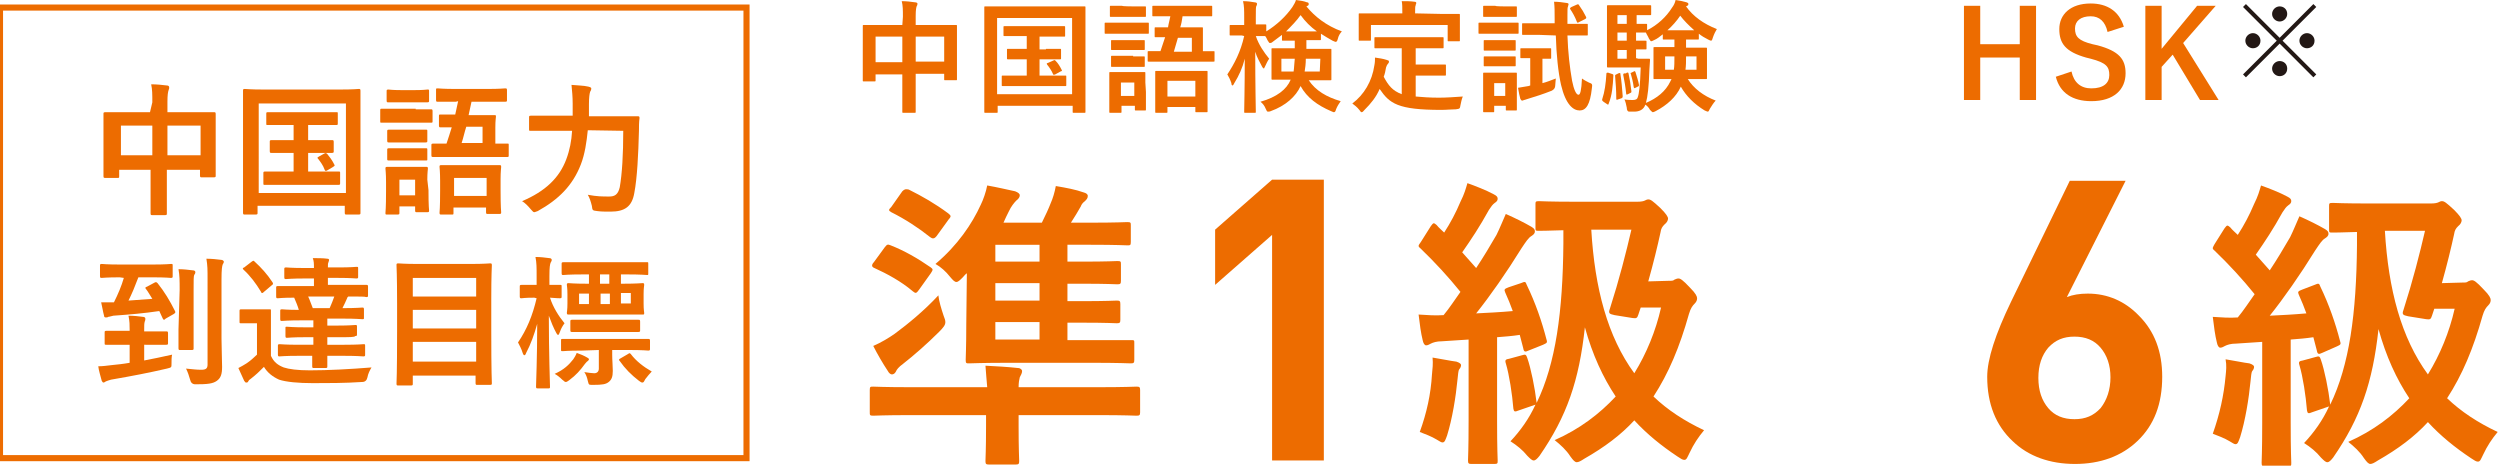
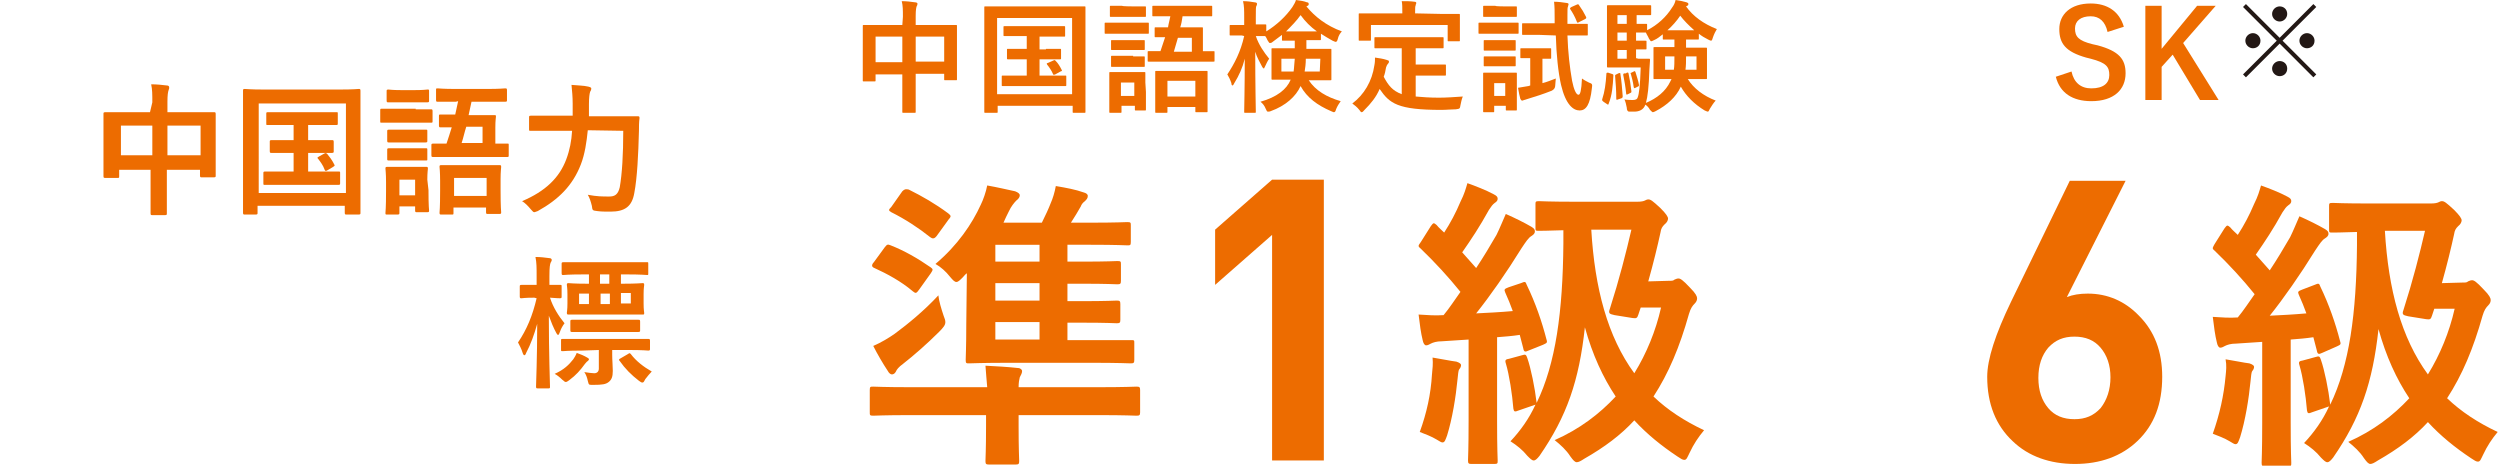
<svg xmlns="http://www.w3.org/2000/svg" version="1.1" id="_レイヤー_2" x="0px" y="0px" viewBox="0 0 430 80.1" style="enable-background:new 0 0 430 80.1;" xml:space="preserve">
  <style type="text/css">
	.st0{fill:#ed6c00;}
	.st1{fill:none;stroke:#ed6c00;stroke-width:1.05;stroke-miterlimit:10;}
	.st2{fill:#231815;}
</style>
  <g id="_追加修正箇所">
    <path class="st0" d="M155.3,2.9c0-1.2,0-1.9-0.2-2.7c0.8,0,1.6,0.1,2.3,0.2c0.2,0,0.4,0.1,0.4,0.2s0,0.3-0.1,0.4   c-0.1,0.2-0.2,0.7-0.2,1.7v1.6h4.1c2,0,2.7,0,2.8,0c0.2,0,0.2,0,0.2,0.2c0,0.1,0,0.8,0,2.6v2.4c0,3.3,0,3.9,0,4.1   c0,0.2,0,0.2-0.2,0.2h-1.8c-0.2,0-0.2,0-0.2-0.2v-0.9h-4.9v2.6c0,2.5,0,3.8,0,3.9c0,0.2,0,0.2-0.2,0.2h-1.9c-0.2,0-0.2,0-0.2-0.2   c0-0.1,0-1.4,0-3.8v-2.6h-4.6v1c0,0.2,0,0.2-0.2,0.2h-1.8c-0.2,0-0.2,0-0.2-0.2c0-0.1,0-0.8,0-4.1V7.4c0-2.1,0-2.8,0-2.9   c0-0.2,0-0.2,0.2-0.2c0.1,0,0.8,0,2.8,0h3.8L155.3,2.9L155.3,2.9z M150.6,10.7h4.6V6.3h-4.6V10.7z M157.5,6.3v4.3h4.9V6.3H157.5z" />
    <path class="st0" d="M169.5,19.4c-0.2,0-0.2,0-0.2-0.2c0-0.1,0-1.5,0-8V7c0-4.1,0-5.6,0-5.7c0-0.2,0-0.2,0.2-0.2c0.1,0,0.8,0,2.8,0   h11.4c1.9,0,2.6,0,2.8,0c0.2,0,0.2,0,0.2,0.2c0,0.1,0,1.6,0,5v4.9c0,6.5,0,7.9,0,8c0,0.2,0,0.2-0.2,0.2h-1.8c-0.2,0-0.2,0-0.2-0.2   v-1h-12.9v1c0,0.2,0,0.2-0.2,0.2L169.5,19.4L169.5,19.4z M171.5,16.2h12.9V3.1h-12.9V16.2z M179.9,8.4c1.7,0,2.3,0,2.4,0   c0.2,0,0.2,0,0.2,0.2V10c0,0.2,0,0.2-0.2,0.2c-0.1,0-0.7,0-2.4,0h-1.1V13h1.7c1.9,0,2.6,0,2.7,0c0.2,0,0.2,0,0.2,0.2v1.4   c0,0.2,0,0.2-0.2,0.2c-0.1,0-0.8,0-2.7,0h-5.3c-1.9,0-2.6,0-2.7,0c-0.2,0-0.2,0-0.2-0.2v-1.4c0-0.2,0-0.2,0.2-0.2   c0.1,0,0.8,0,2.7,0h1.4v-2.8h-0.8c-1.7,0-2.3,0-2.4,0c-0.2,0-0.2,0-0.2-0.2V8.6c0-0.2,0-0.2,0.2-0.2c0.1,0,0.7,0,2.4,0h0.8V6.2   h-1.2c-1.9,0-2.5,0-2.6,0c-0.2,0-0.2,0-0.2-0.2V4.7c0-0.2,0-0.2,0.2-0.2c0.1,0,0.8,0,2.6,0h4.9c1.9,0,2.6,0,2.7,0   c0.2,0,0.2,0,0.2,0.2v1.4c0,0.2,0,0.2-0.2,0.2c-0.1,0-0.8,0-2.7,0h-1.5v2.2H179.9L179.9,8.4z M181.2,10.4c0.2-0.1,0.2-0.1,0.4,0.1   c0.4,0.4,0.7,0.9,1,1.5c0.1,0.2,0.1,0.2-0.2,0.3l-0.9,0.5c-0.3,0.1-0.3,0.1-0.4-0.1c-0.2-0.5-0.6-1.1-1-1.6   c-0.1-0.2-0.1-0.2,0.2-0.3L181.2,10.4L181.2,10.4z" />
    <path class="st0" d="M195.2,3.9c1.6,0,2.1,0,2.2,0c0.2,0,0.2,0,0.2,0.2v1.5c0,0.2,0,0.2-0.2,0.2c-0.1,0-0.6,0-2.2,0h-2.8   c-1.6,0-2.1,0-2.2,0c-0.2,0-0.2,0-0.2-0.2V4.1c0-0.2,0-0.2,0.2-0.2c0.1,0,0.6,0,2.2,0C192.4,3.9,195.2,3.9,195.2,3.9z M197.1,15.8   c0,2.4,0,2.9,0,3c0,0.2,0,0.2-0.2,0.2h-1.5c-0.2,0-0.2,0-0.2-0.2v-0.6h-2.3v1c0,0.2,0,0.2-0.2,0.2H191c-0.2,0-0.2,0-0.2-0.2   c0-0.1,0-0.6,0-3.2v-1.4c0-1.3,0-1.8,0-2c0-0.2,0-0.2,0.2-0.2c0.1,0,0.6,0,1.9,0h2c1.4,0,1.8,0,1.9,0c0.2,0,0.2,0,0.2,0.2   c0,0.1,0,0.6,0,1.6L197.1,15.8L197.1,15.8z M195,1.1c1.4,0,1.8,0,1.9,0c0.2,0,0.2,0,0.2,0.2v1.4c0,0.2,0,0.2-0.2,0.2   c-0.1,0-0.5,0-1.9,0h-2c-1.4,0-1.8,0-1.9,0c-0.2,0-0.2,0-0.2-0.2V1.2c0-0.2,0-0.2,0.2-0.2c0.1,0,0.5,0,1.9,0   C193,1.1,195,1.1,195,1.1z M194.9,6.9c1.3,0,1.6,0,1.8,0c0.2,0,0.2,0,0.2,0.2v1.3c0,0.2,0,0.2-0.2,0.2c-0.1,0-0.5,0-1.8,0h-1.8   c-1.3,0-1.6,0-1.8,0c-0.2,0-0.2,0-0.2-0.2V7.1c0-0.2,0-0.2,0.2-0.2c0.1,0,0.5,0,1.8,0C193.1,6.9,194.9,6.9,194.9,6.9z M194.9,9.7   c1.3,0,1.6,0,1.8,0c0.2,0,0.2,0,0.2,0.2v1.4c0,0.2,0,0.2-0.2,0.2c-0.1,0-0.5,0-1.8,0h-1.8c-1.3,0-1.6,0-1.8,0c-0.2,0-0.2,0-0.2-0.2   V9.8c0-0.2,0-0.2,0.2-0.2c0.1,0,0.5,0,1.8,0H194.9z M192.8,14.2v2.3h2.3v-2.3C195.1,14.2,192.8,14.2,192.8,14.2z M201,2.8   c-1.9,0-2.5,0-2.6,0c-0.2,0-0.2,0-0.2-0.2V1.2c0-0.2,0-0.2,0.2-0.2c0.1,0,0.8,0,2.6,0h4.7c1.9,0,2.5,0,2.6,0c0.2,0,0.2,0,0.2,0.2   v1.4c0,0.2,0,0.2-0.2,0.2c-0.1,0-0.8,0-2.6,0h-2.3c-0.1,0.7-0.2,1.3-0.4,1.9h1.4c1.6,0,2.2,0,2.3,0c0.2,0,0.2,0,0.2,0.2   c0,0.1,0,0.5,0,1.5v2.4c1.2,0,1.7,0,1.8,0c0.2,0,0.2,0,0.2,0.2v1.4c0,0.2,0,0.2-0.2,0.2c-0.1,0-0.8,0-2.8,0h-5.5c-2,0-2.6,0-2.8,0   c-0.2,0-0.2,0-0.2-0.2V9c0-0.2,0-0.2,0.2-0.2c0.1,0,0.6,0,2,0c0.3-0.8,0.5-1.6,0.8-2.4c-1.1,0-1.6,0-1.6,0c-0.2,0-0.2,0-0.2-0.2   V4.9c0-0.2,0-0.2,0.2-0.2c0.1,0,0.6,0,2.1,0c0.1-0.7,0.3-1.3,0.4-1.9L201,2.8L201,2.8z M198.9,19.4c-0.2,0-0.2,0-0.2-0.2   c0-0.1,0-0.6,0-3.3v-1.4c0-1.4,0-1.9,0-2.1c0-0.2,0-0.2,0.2-0.2c0.1,0,0.7,0,2.5,0h3.6c1.8,0,2.4,0,2.5,0c0.2,0,0.2,0,0.2,0.2   c0,0.1,0,0.7,0,1.8v1.6c0,2.6,0,3.1,0,3.3c0,0.2,0,0.2-0.2,0.2h-1.7c-0.2,0-0.2,0-0.2-0.2v-0.7h-4.8v0.8c0,0.2,0,0.2-0.2,0.2   L198.9,19.4L198.9,19.4z M200.8,16.6h4.8v-2.7h-4.8V16.6z M202.6,6.5c-0.2,0.8-0.5,1.6-0.7,2.4h3.1V6.5H202.6L202.6,6.5z" />
    <path class="st0" d="M213.6,6.1c-1.4,0-1.8,0-1.9,0c-0.2,0-0.2,0-0.2-0.2V4.5c0-0.2,0-0.2,0.2-0.2c0.1,0,0.5,0,1.9,0h0.4V3   c0-1.2,0-2-0.2-2.8c0.8,0,1.4,0.1,2,0.2c0.2,0,0.4,0.1,0.4,0.2c0,0.2,0,0.3-0.1,0.4c-0.1,0.2-0.1,0.6-0.1,2v1.2c1.1,0,1.4,0,1.6,0   c0.2,0,0.2,0,0.2,0.2v1c1.8-1.1,3.4-2.6,4.5-4.2c0.3-0.5,0.5-0.8,0.6-1.2c0.8,0.1,1.4,0.2,1.9,0.4c0.2,0,0.3,0.1,0.3,0.3   c0,0.1,0,0.2-0.2,0.3l-0.2,0.1c1.5,1.8,3.4,3.3,6.1,4.3c-0.3,0.3-0.6,0.8-0.7,1.3c-0.1,0.4-0.2,0.5-0.4,0.5c-0.1,0-0.2-0.1-0.5-0.2   c-0.7-0.4-1.4-0.8-2-1.2v0.9c0,0.2,0,0.2-0.2,0.2c-0.1,0-0.6,0-2,0h-0.3c0,0.5,0,1,0,1.5h1.4c1.9,0,2.5,0,2.7,0   c0.2,0,0.2,0,0.2,0.2c0,0.1,0,0.5,0,1.6v1.8c0,1,0,1.4,0,1.6c0,0.2,0,0.2-0.2,0.2c-0.1,0-0.8,0-2.7,0h-1c1.2,1.8,3.1,2.9,5.5,3.6   c-0.3,0.4-0.6,0.9-0.8,1.4c-0.1,0.4-0.2,0.5-0.4,0.5c-0.1,0-0.2-0.1-0.5-0.2c-2.3-1-4.1-2.3-5.2-4.3c-0.8,1.8-2.6,3.4-5.1,4.3   c-0.2,0.1-0.4,0.1-0.5,0.1c-0.2,0-0.2-0.1-0.4-0.5c-0.2-0.5-0.5-0.9-0.9-1.2c2.8-0.8,4.5-2.1,5.2-3.8h-0.5c-1.9,0-2.5,0-2.6,0   c-0.2,0-0.2,0-0.2-0.2c0-0.1,0-0.5,0-1.6v-1.8c0-1.1,0-1.5,0-1.6c0-0.2,0-0.2,0.2-0.2c0.1,0,0.8,0,2.6,0h1.2V7h-0.1   c-1.3,0-1.8,0-1.9,0c-0.2,0-0.2,0-0.2-0.2V6c-0.5,0.4-1.1,0.8-1.6,1.2c-0.2,0.2-0.4,0.2-0.5,0.2c-0.1,0-0.2-0.2-0.4-0.5   c-0.1-0.2-0.2-0.5-0.4-0.7h-0.1c-0.1,0-0.5,0-1.5,0c0.5,1.5,1.4,2.8,2.3,3.9c-0.3,0.4-0.5,0.9-0.7,1.3c-0.1,0.2-0.2,0.4-0.2,0.4   s-0.2-0.1-0.3-0.3c-0.4-0.8-0.9-1.6-1.2-2.6c0,5.5,0.1,9.9,0.1,10.3c0,0.2,0,0.2-0.2,0.2h-1.6c-0.2,0-0.2,0-0.2-0.2   c0-0.3,0.1-4.3,0.1-9.1c-0.4,1.6-1,2.9-1.8,4.2c-0.1,0.2-0.2,0.4-0.3,0.4s-0.2-0.1-0.2-0.4c-0.2-0.6-0.5-1.2-0.7-1.5   c1.2-1.8,2.3-3.9,2.9-6.6L213.6,6.1L213.6,6.1z M220.4,10.1v2.2h2.1c0.1-0.6,0.1-1.3,0.2-2.2H220.4z M224.9,5.4c0.8,0,1.2,0,1.6,0   c-1.1-0.8-2-1.7-2.8-2.8c-0.7,1-1.6,1.9-2.5,2.8c0.3,0,0.8,0,1.5,0H224.9L224.9,5.4z M227.1,10.1h-2.5c0,0.9-0.1,1.6-0.2,2.2h2.6   L227.1,10.1L227.1,10.1z" />
    <path class="st0" d="M239.4,8.3c-2,0-2.7,0-2.8,0c-0.2,0-0.2,0-0.2-0.2V6.6c0-0.2,0-0.2,0.2-0.2c0.1,0,0.8,0,2.8,0h5.9   c2,0,2.7,0,2.8,0c0.2,0,0.2,0,0.2,0.2v1.5c0,0.2,0,0.2-0.2,0.2c-0.1,0-0.8,0-2.8,0h-1.8v2.8h2.6c1.7,0,2.3,0,2.4,0   c0.2,0,0.2,0,0.2,0.2v1.5c0,0.2,0,0.2-0.2,0.2c-0.1,0-0.7,0-2.4,0h-2.6v3.6c1.1,0.1,2.4,0.2,4,0.2c1.2,0,2.7-0.1,4.1-0.2   c-0.2,0.5-0.3,1-0.4,1.5c-0.1,0.6-0.1,0.6-0.8,0.7c-0.8,0-1.6,0.1-2.5,0.1c-7.5,0-8.9-1.1-10.6-3.6c-0.6,1.4-1.5,2.5-2.6,3.6   c-0.2,0.2-0.3,0.4-0.5,0.4c-0.1,0-0.2-0.1-0.4-0.4c-0.4-0.5-0.8-0.8-1.2-1.1c2-1.5,3.4-3.8,3.8-6.6c0.1-0.5,0.1-0.9,0.1-1.3   c0.7,0.1,1.4,0.2,2,0.4c0.3,0.1,0.4,0.1,0.4,0.3c0,0.2-0.1,0.3-0.2,0.4c-0.1,0.1-0.2,0.3-0.3,0.6c-0.1,0.6-0.2,1.1-0.4,1.6   c0.8,1.5,1.5,2.4,3.1,3V8.3L239.4,8.3L239.4,8.3z M248.1,2.4c1.9,0,2.6,0,2.8,0c0.2,0,0.2,0,0.2,0.2c0,0.2,0,0.5,0,1.1v0.9   c0,1.9,0,2.2,0,2.3c0,0.2,0,0.2-0.2,0.2h-1.7c-0.2,0-0.2,0-0.2-0.2V4.3h-13.2v2.5c0,0.2,0,0.2-0.2,0.2h-1.7c-0.2,0-0.2,0-0.2-0.2   c0-0.2,0-0.4,0-2.3V3.8c0-0.8,0-1.1,0-1.3c0-0.2,0-0.2,0.2-0.2c0.1,0,0.8,0,2.8,0h4.5V2.2c0-0.9,0-1.5-0.1-2c0.8,0,1.5,0,2.2,0.1   c0.2,0,0.3,0.1,0.3,0.2c0,0.2-0.1,0.2-0.1,0.4c-0.1,0.2-0.1,0.5-0.1,1.2v0.2L248.1,2.4L248.1,2.4z" />
    <path class="st0" d="M258.8,3.9c1.6,0,2.1,0,2.2,0c0.2,0,0.2,0,0.2,0.2v1.5c0,0.2,0,0.2-0.2,0.2c-0.1,0-0.6,0-2.2,0h-2.1   c-1.6,0-2.1,0-2.2,0c-0.2,0-0.2,0-0.2-0.2V4.1c0-0.2,0-0.2,0.2-0.2c0.1,0,0.6,0,2.2,0C256.7,3.9,258.8,3.9,258.8,3.9z M260.9,15.8   c0,2.4,0,2.9,0,3c0,0.2,0,0.2-0.2,0.2h-1.5c-0.2,0-0.2,0-0.2-0.2v-0.6H257v0.9c0,0.2,0,0.2-0.2,0.2h-1.5c-0.2,0-0.2,0-0.2-0.2   c0-0.1,0-0.6,0-3.1v-1.3c0-1.3,0-1.8,0-2c0-0.2,0-0.2,0.2-0.2c0.1,0,0.6,0,1.9,0h1.6c1.3,0,1.8,0,1.9,0c0.2,0,0.2,0,0.2,0.2   c0,0.1,0,0.6,0,1.6C260.9,14.4,260.9,15.8,260.9,15.8z M258.8,1.1c1.3,0,1.8,0,1.9,0c0.2,0,0.2,0,0.2,0.2v1.4c0,0.2,0,0.2-0.2,0.2   c-0.1,0-0.5,0-1.9,0h-1.6c-1.4,0-1.8,0-1.9,0c-0.2,0-0.2,0-0.2-0.2V1.2c0-0.2,0-0.2,0.2-0.2c0.1,0,0.5,0,1.9,0   C257.2,1.1,258.8,1.1,258.8,1.1z M258.7,6.9c1.2,0,1.6,0,1.8,0c0.2,0,0.2,0,0.2,0.2v1.4c0,0.2,0,0.2-0.2,0.2c-0.1,0-0.5,0-1.8,0   h-1.5c-1.3,0-1.7,0-1.8,0c-0.2,0-0.2,0-0.2-0.2V7.1c0-0.2,0-0.2,0.2-0.2c0.1,0,0.5,0,1.8,0H258.7z M258.7,9.7c1.2,0,1.6,0,1.8,0   c0.2,0,0.2,0,0.2,0.2v1.3c0,0.2,0,0.2-0.2,0.2c-0.1,0-0.5,0-1.8,0h-1.5c-1.3,0-1.7,0-1.8,0c-0.2,0-0.2,0-0.2-0.2V9.9   c0-0.2,0-0.2,0.2-0.2c0.1,0,0.5,0,1.8,0H258.7z M257,14.3v2.2h1.9v-2.2C258.9,14.3,257,14.3,257,14.3z M265,8.3c1.2,0,1.5,0,1.6,0   c0.2,0,0.2,0,0.2,0.2v1.4c0,0.2,0,0.2-0.2,0.2c-0.1,0-0.4,0-1.3,0v4.2c0.8-0.2,1.5-0.5,2.3-0.8c0,0.3-0.1,0.8-0.1,1.2   c0,0.4-0.2,0.7-0.6,0.9c-1.5,0.6-2.8,1-4.1,1.4c-0.4,0.1-0.5,0.2-0.7,0.2c-0.1,0.1-0.2,0.1-0.3,0.1c-0.1,0-0.2-0.1-0.3-0.3   c-0.1-0.4-0.3-1.2-0.4-1.9c0.7-0.1,1.2-0.2,1.8-0.3l0.3-0.1v-4.7c-1.1,0-1.4,0-1.5,0c-0.2,0-0.2,0-0.2-0.2V8.5c0-0.2,0-0.2,0.2-0.2   c0.1,0,0.5,0,1.6,0L265,8.3L265,8.3z M264.8,6c-2,0-2.6,0-2.8,0c-0.2,0-0.2,0-0.2-0.2V4.2c0-0.2,0-0.2,0.2-0.2c0.1,0,0.8,0,2.8,0   h2.6V3.3c0-1.4,0-2-0.1-3c0.8,0,1.4,0.1,2.1,0.2c0.2,0,0.4,0.1,0.4,0.2c0,0.1-0.1,0.3-0.1,0.4c-0.1,0.2-0.1,0.5-0.1,1.6v1.4h0.6   c1.9,0,2.6,0,2.7,0c0.2,0,0.2,0,0.2,0.2v1.6c0,0.2,0,0.2-0.2,0.2c-0.1,0-0.8,0-2.7,0h-0.6c0.1,3,0.4,5.5,0.8,7.8   c0.3,1.5,0.7,2.4,1.1,2.4c0.3,0,0.5-0.7,0.6-2.8c0.4,0.3,0.8,0.5,1.2,0.7c0.6,0.2,0.6,0.3,0.5,1c-0.3,2.8-1,3.8-2.1,3.8   s-2.4-1-3.2-4.4c-0.5-2.2-0.8-5.2-0.9-8.5L264.8,6L264.8,6z M271.2,0.8c0.2-0.1,0.3-0.1,0.4,0.1c0.5,0.7,0.8,1.2,1.2,2   c0.1,0.2,0,0.3-0.2,0.4l-1,0.5c-0.3,0.2-0.3,0.1-0.4-0.1c-0.3-0.8-0.7-1.5-1.1-2.1c-0.1-0.2-0.1-0.2,0.2-0.4   C270.3,1.2,271.2,0.8,271.2,0.8z" />
    <path class="st0" d="M277.2,12.7c0.3,0.1,0.3,0.1,0.3,0.3c-0.1,1.8-0.2,3.3-0.8,4.8c0,0.1-0.1,0.2-0.1,0.2c0,0-0.1,0-0.2-0.1   l-0.6-0.4c-0.2-0.2-0.3-0.2-0.2-0.5c0.4-1.2,0.6-2.6,0.7-4.3c0-0.2,0.1-0.2,0.3-0.2L277.2,12.7L277.2,12.7z M290,6.8v1.4h0.9   c1.8,0,2.4,0,2.5,0c0.2,0,0.2,0,0.2,0.2c0,0.1,0,0.5,0,1.6v1.8c0,1,0,1.5,0,1.6c0,0.2,0,0.2-0.2,0.2c-0.1,0-0.8,0-2.5,0h-0.6   c1,1.6,2.7,2.9,4.8,3.7c-0.3,0.3-0.7,0.9-1,1.4c-0.2,0.4-0.2,0.5-0.4,0.5c-0.1,0-0.2-0.1-0.5-0.2c-1.8-1.1-3.2-2.5-4.1-4.1   c-0.8,1.8-2.4,3.2-4.3,4.2c-0.2,0.1-0.4,0.2-0.5,0.2c-0.1,0-0.2-0.1-0.5-0.4c-0.2-0.4-0.5-0.7-0.8-0.9c-0.3,0.9-1.1,1.2-1.9,1.2   c-0.3,0-0.6,0-0.9,0c-0.2,0-0.4-0.2-0.4-0.7c-0.1-0.5-0.2-1-0.4-1.4c0.6,0.1,1.1,0.1,1.4,0.1c0.5,0,0.8-0.1,0.9-0.5   c0.2-0.5,0.4-1.9,0.5-5.1h-3.5c-1.4,0-1.9,0-2.1,0s-0.2,0-0.2-0.2c0-0.1,0-0.9,0-2.6V3.7c0-1.6,0-2.5,0-2.6c0-0.2,0-0.2,0.2-0.2   s0.7,0,2.1,0h3.1c1.3,0,1.9,0,2,0c0.2,0,0.2,0,0.2,0.2v1.3c0,0.2,0,0.2-0.2,0.2c-0.1,0-0.7,0-2,0h-0.3v1.5c1.1,0,1.5,0,1.6,0   c0.2,0,0.2,0,0.2,0.2v0.9c1.8-0.9,3.3-2.3,4.3-3.9c0.3-0.4,0.5-0.8,0.6-1.3c0.7,0.1,1.2,0.2,1.9,0.4c0.2,0.1,0.3,0.1,0.3,0.3   c0,0.1,0,0.2-0.2,0.3L290,1.1c1.2,1.7,3,3,5.3,3.9c-0.2,0.3-0.5,0.9-0.7,1.5c-0.1,0.4-0.2,0.5-0.3,0.5c-0.1,0-0.3-0.1-0.5-0.2   c-0.6-0.3-1.1-0.6-1.6-1v0.8c0,0.2,0,0.2-0.2,0.2C291.8,6.8,291.4,6.8,290,6.8L290,6.8L290,6.8z M278.4,12.6c0.3-0.1,0.3,0,0.3,0.1   c0.2,1.2,0.3,2.5,0.4,3.8c0,0.2,0,0.3-0.2,0.4l-0.6,0.2c-0.2,0.1-0.3,0.1-0.3-0.1c0-1.4-0.1-2.7-0.2-3.9c0-0.2,0-0.2,0.2-0.3   L278.4,12.6L278.4,12.6z M279.8,4.1V2.6h-1.6v1.5H279.8z M279.8,7V5.6h-1.6V7H279.8z M279.8,10.1V8.6h-1.6v1.5   C278.1,10.1,279.8,10.1,279.8,10.1z M279.8,12.5c0.2,0,0.2-0.1,0.3,0.1c0.2,0.9,0.4,2.1,0.5,3.1c0,0.2,0,0.2-0.2,0.3l-0.4,0.2   c-0.2,0.1-0.3,0.1-0.3-0.1c-0.1-1.1-0.3-2.2-0.5-3.2c0-0.2,0-0.2,0.2-0.3C279.4,12.7,279.8,12.6,279.8,12.5z M281,12.3   c0.2-0.1,0.2-0.1,0.3,0.1c0.2,0.7,0.5,1.5,0.6,2.2c0,0.2,0,0.2-0.2,0.3l-0.4,0.2c-0.2,0.1-0.2,0.1-0.3-0.1   c-0.1-0.8-0.3-1.6-0.5-2.3c-0.1-0.2-0.1-0.1,0.1-0.2L281,12.3L281,12.3z M281.8,10.1c1.2,0,1.6,0,1.8,0c0.2,0,0.2,0,0.2,0.3   c0,0.5-0.1,1-0.1,1.5c-0.1,3.1-0.3,4.7-0.6,5.8c1.9-0.8,3.4-2,4.2-3.7l0.2-0.4h-0.4c-1.8,0-2.4,0-2.5,0c-0.2,0-0.2,0-0.2-0.2   c0-0.1,0-0.5,0-1.6V9.9c0-1,0-1.4,0-1.6c0-0.2,0-0.2,0.2-0.2c0.1,0,0.8,0,2.5,0h0.9V6.8c-1.3,0-1.6,0-1.8,0c-0.2,0-0.2,0-0.2-0.2   V5.9c-0.5,0.4-1,0.8-1.5,1c-0.2,0.1-0.4,0.2-0.5,0.2c-0.1,0-0.2-0.2-0.4-0.5c-0.1-0.3-0.4-0.7-0.5-1h-0.1c-0.1,0-0.5,0-1.6,0V7   c1.1,0,1.5,0,1.6,0c0.2,0,0.2,0,0.2,0.2v1.1c0,0.2,0,0.2-0.2,0.2c-0.1,0-0.5,0-1.6,0v1.5L281.8,10.1L281.8,10.1z M286.4,9.7V12h1.5   c0.1-0.6,0.1-1.4,0.1-2.3H286.4L286.4,9.7z M291.4,5.2c-0.9-0.8-1.8-1.7-2.4-2.5c-0.6,0.9-1.4,1.8-2.2,2.5H291.4L291.4,5.2z    M291.8,12V9.7H290c0,0.9,0,1.6-0.1,2.3H291.8L291.8,12z" />
    <path class="st0" d="M152.2,42.5c0.4-0.5,0.5-0.5,1-0.3c2.3,0.9,4.6,2.2,6.9,3.8c0.4,0.3,0.4,0.4,0,1l-2,2.8   c-0.5,0.7-0.6,0.7-1.1,0.3c-2-1.7-4.4-3-6.6-4c-0.3-0.1-0.4-0.3-0.4-0.4c0-0.2,0.1-0.4,0.3-0.6L152.2,42.5L152.2,42.5z M169.8,66.6   c-0.1-1.3-0.2-2.2-0.3-3.7c1.9,0.1,3.8,0.2,5.6,0.4c0.4,0,0.7,0.3,0.7,0.5c0,0.4-0.2,0.7-0.4,1.1c-0.1,0.4-0.2,0.9-0.2,1.7h13.7   c4.6,0,6.3-0.1,6.6-0.1c0.5,0,0.6,0.1,0.6,0.6v3.8c0,0.5-0.1,0.6-0.6,0.6c-0.3,0-1.9-0.1-6.6-0.1h-13.7v1.9c0,4,0.1,5.7,0.1,6   c0,0.5-0.1,0.6-0.6,0.6h-4.6c-0.5,0-0.6-0.1-0.6-0.6c0-0.3,0.1-2,0.1-6v-1.9h-12.9c-4.6,0-6.2,0.1-6.5,0.1c-0.6,0-0.6-0.1-0.6-0.6   v-3.8c0-0.6,0.1-0.6,0.6-0.6c0.3,0,1.9,0.1,6.5,0.1L169.8,66.6L169.8,66.6z M162.3,54.3c0.2,0.5,0.3,0.8,0.3,1.1   c0,0.5-0.3,0.9-1.1,1.7c-2,2-4.4,4.1-6.2,5.5c-0.7,0.5-1.1,1-1.2,1.3c-0.2,0.4-0.5,0.5-0.7,0.5s-0.5-0.2-0.7-0.6   c-0.8-1.2-1.8-2.9-2.5-4.3c1.4-0.6,2.7-1.4,3.7-2.1c2.3-1.7,5.1-4,7.5-6.6C161.5,51.8,161.9,53.1,162.3,54.3L162.3,54.3z    M155.2,32.9c0.4-0.4,0.6-0.4,1.1-0.3c2.4,1.2,4.5,2.4,6.8,4.1c0.2,0.2,0.4,0.3,0.4,0.5c0,0.1-0.1,0.3-0.3,0.5l-2.1,2.9   c-0.4,0.5-0.7,0.5-1.1,0.2c-2-1.6-4.3-3.1-6.7-4.3c-0.5-0.3-0.5-0.4,0-0.9L155.2,32.9L155.2,32.9z M166.3,47   c-0.3,0.2-0.5,0.5-0.7,0.7c-0.5,0.5-0.8,0.8-1.1,0.8c-0.3,0-0.6-0.3-1.1-0.9c-0.7-0.9-1.6-1.7-2.5-2.2c3.8-3.2,6.3-6.9,7.8-10.2   c0.4-0.8,0.9-2.2,1.1-3.3c1.7,0.3,3.4,0.7,4.8,1c0.5,0.2,0.8,0.4,0.8,0.7c0,0.3-0.2,0.6-0.6,0.9c-0.3,0.3-0.9,1-1.3,1.9   c-0.3,0.6-0.6,1.2-0.9,1.9h6.6c0.6-1.2,1.2-2.5,1.5-3.3c0.4-0.9,0.7-1.9,0.9-3c1.8,0.3,3.4,0.6,4.8,1.1c0.4,0.1,0.7,0.3,0.7,0.6   c0,0.4-0.2,0.6-0.5,0.9c-0.4,0.3-0.6,0.6-0.7,0.9c-0.4,0.7-1.1,1.9-1.7,2.8h3.4c4.4,0,6-0.1,6.3-0.1c0.6,0,0.6,0.1,0.6,0.6v2.8   c0,0.6-0.1,0.6-0.6,0.6c-0.3,0-1.8-0.1-6.3-0.1h-4V45h2.5c4.4,0,5.8-0.1,6.1-0.1c0.6,0,0.6,0.1,0.6,0.6v2.8c0,0.5-0.1,0.6-0.6,0.6   c-0.3,0-1.7-0.1-6.1-0.1h-2.5v3h2.4c4.4,0,5.8-0.1,6.1-0.1c0.5,0,0.6,0.1,0.6,0.6V55c0,0.5-0.1,0.6-0.6,0.6c-0.3,0-1.7-0.1-6.1-0.1   h-2.4v3h4c4.9,0,6.6,0,6.9,0c0.6,0,0.6,0,0.6,0.5v2.9c0,0.5-0.1,0.6-0.6,0.6c-0.3,0-2-0.1-6.9-0.1h-13.8c-5,0-6.7,0.1-7.1,0.1   c-0.5,0-0.6,0-0.6-0.6c0-0.4,0.1-2.2,0.1-6.1L166.3,47L166.3,47z M178.8,45v-2.9h-7.6V45H178.8z M178.8,51.7v-3h-7.6v3H178.8z    M178.8,58.4v-3h-7.6v3H178.8z" />
    <path class="st0" d="M227.7,79.2h-8.9V40.4l-9.8,8.6v-9.5l9.8-8.6h8.9C227.7,30.9,227.7,79.2,227.7,79.2z" />
    <path class="st0" d="M261.6,48.7c0.7-0.3,0.8-0.3,1,0.3c1.5,3.1,2.6,6.3,3.4,9.4c0.2,0.6,0,0.6-0.6,0.9l-2.5,1   c-0.6,0.3-0.8,0.2-0.9-0.4l-0.6-2.3c-1.3,0.2-2.6,0.3-3.9,0.4v14.4c0,4.8,0.1,6.6,0.1,6.8c0,0.5,0,0.6-0.6,0.6h-3.9   c-0.5,0-0.6-0.1-0.6-0.6c0-0.3,0.1-2,0.1-6.8v-14l-4.6,0.3c-0.9,0-1.5,0.2-1.9,0.4c-0.2,0.1-0.5,0.3-0.8,0.3s-0.5-0.4-0.6-0.9   c-0.3-1.2-0.5-2.7-0.7-4.4c1.5,0.1,2.9,0.2,4.3,0.1c1-1.2,1.9-2.6,2.9-4c-2.1-2.6-4.4-5.1-6.9-7.5c-0.5-0.4-0.3-0.5,0.1-1.1   l1.7-2.7c0.2-0.3,0.4-0.5,0.5-0.5c0.1,0,0.3,0.1,0.5,0.3c0.4,0.5,0.9,0.9,1.3,1.3c1.1-1.7,2-3.4,2.8-5.3c0.7-1.4,0.9-2.2,1.2-3.2   c1.4,0.5,3.2,1.2,4.5,1.9c0.6,0.3,0.7,0.5,0.7,0.8c0,0.3-0.2,0.5-0.5,0.7c-0.4,0.3-0.6,0.6-1,1.2c-1.6,2.9-3,5-4.6,7.3   c0.8,0.9,1.6,1.8,2.4,2.7c1.2-1.8,2.4-3.8,3.5-5.7c0.6-1.2,1.1-2.5,1.6-3.6c1.6,0.7,3.2,1.5,4.4,2.2c0.5,0.3,0.6,0.5,0.6,0.8   c0,0.4-0.3,0.6-0.6,0.8c-0.5,0.3-0.9,0.9-1.7,2.1c-2.6,4.2-5.4,8.2-7.8,11.2c2-0.1,4.1-0.2,6.3-0.4c-0.4-1.1-0.8-2.1-1.3-3.2   c-0.2-0.5-0.2-0.6,0.6-0.9L261.6,48.7L261.6,48.7z M246.3,64.4c0.1-1,0.2-1.8,0.1-2.9c1.3,0.2,3.2,0.6,4.1,0.7   c0.6,0.2,0.8,0.4,0.8,0.6s-0.1,0.5-0.3,0.7c-0.2,0.3-0.2,0.9-0.3,1.7c-0.3,3.1-0.9,6.8-1.8,9.7c-0.3,0.8-0.4,1.2-0.8,1.2   c-0.2,0-0.5-0.2-1-0.5c-0.8-0.5-2.1-1-2.9-1.3C245.4,71,246.1,67.8,246.3,64.4L246.3,64.4z M287,48.3c0.6,0,0.8,0,1-0.2   c0.3-0.1,0.4-0.2,0.7-0.2s0.7,0.2,2,1.6c1,1,1.2,1.5,1.2,1.8c0,0.3-0.1,0.6-0.4,0.9c-0.4,0.4-0.7,0.8-1,1.8   c-1.6,5.7-3.5,10.2-6.1,14.2c2.4,2.3,5.3,4.2,8.7,5.8c-1,1.2-1.8,2.4-2.5,3.9c-0.4,0.8-0.5,1.2-0.9,1.2c-0.3,0-0.6-0.2-1.2-0.6   c-2.7-1.8-5.2-3.8-7.4-6.2c-2.3,2.5-5.1,4.6-8.6,6.6c-0.6,0.4-1,0.6-1.3,0.6s-0.6-0.3-1.1-1c-0.7-1.1-1.7-2-2.7-2.8   c4.3-1.9,7.7-4.5,10.5-7.5c-2.2-3.3-4-7.2-5.3-11.9c-1,9.2-3.1,15.3-7.8,22.1c-0.4,0.5-0.7,0.8-1,0.8c-0.3,0-0.6-0.3-1.1-0.8   c-0.8-1-1.8-1.8-2.9-2.5c1.7-1.8,3.2-3.9,4.3-6.3l-2.9,1c-0.7,0.3-0.8,0.2-0.9-0.3c-0.2-2.5-0.7-5.8-1.3-7.8   c-0.2-0.6,0-0.7,0.6-0.8l2.2-0.6c0.6-0.2,0.7-0.1,0.9,0.5c0.6,1.7,1.3,5.1,1.6,7.7c3.3-6.8,4.5-15.7,4.6-27.4v-2.3   c-2.9,0.1-3.9,0.1-4.2,0.1c-0.6,0-0.6,0-0.6-0.6v-3.9c0-0.5,0-0.6,0.6-0.6c0.3,0,1.8,0.1,6.4,0.1h10.5c0.7,0,1.1-0.1,1.3-0.2   c0.2-0.1,0.4-0.2,0.6-0.2c0.4,0,0.7,0.2,2.1,1.5c1,1,1.3,1.5,1.3,1.8c0,0.3-0.2,0.7-0.6,1c-0.4,0.4-0.6,0.7-0.7,1.4   c-0.5,2.3-1.2,5.2-2.1,8.4L287,48.3L287,48.3z M273.7,39.5c0.6,10.1,2.8,18.4,7.4,24.7c2.1-3.4,3.7-7.3,4.6-11.3h-3.5l-0.4,1.2   c-0.2,0.6-0.3,0.7-1,0.6l-3.1-0.5c-0.9-0.2-1.1-0.3-0.8-1.1c1.6-5,2.8-9.7,3.7-13.6H273.7L273.7,39.5z" />
-     <path class="st0" d="M350.2,17.2h-2.8V9.9h-6.8v7.3h-2.8V1h2.8v6.6h6.8V1h2.8V17.2z" />
    <path class="st0" d="M362.5,5.5c-0.4-1.8-1.4-2.7-2.9-2.7c-1.7,0-2.7,0.8-2.7,2.1c0,1.4,0.6,2.1,3,2.7l0.9,0.2   c3.7,1,4.8,2.4,4.8,4.8c0,2.8-2,4.8-5.9,4.8c-3.2,0-5.4-1.4-6.1-4.2l2.7-0.9c0.4,1.9,1.6,2.9,3.4,2.9c2.1,0,3.1-0.9,3.1-2.3   s-0.5-2.1-3.2-2.8l-0.8-0.2c-3.5-1-4.6-2.4-4.6-4.9s1.9-4.4,5.4-4.4c2.8,0,4.9,1.3,5.7,4L362.5,5.5L362.5,5.5z" />
    <path class="st0" d="M375.5,7.4l6.1,9.8h-3.2l-4.7-7.8l-1.9,2.1v5.7H369V1h2.8v7.4l6.1-7.4h3.2C381.1,1,375.5,7.4,375.5,7.4z" />
    <path class="st0" d="M371.9,64.8c0,4.7-1.4,8.3-4.2,11c-2.8,2.7-6.5,4-10.8,4s-8-1.3-10.7-3.9c-2.9-2.7-4.4-6.4-4.4-11.1   c0-3,1.4-7.3,4.1-12.9L356,31.1h9.6l-10.1,20c1-0.4,2.2-0.6,3.6-0.6c3.4,0,6.4,1.3,8.8,3.8C370.6,57,371.9,60.5,371.9,64.8   L371.9,64.8z M363,64.9c0-2.1-0.6-3.8-1.7-5.1s-2.6-1.9-4.5-1.9s-3.3,0.6-4.5,1.9c-1.1,1.3-1.7,3-1.7,5.2c0,2.2,0.6,3.9,1.7,5.2   c1.1,1.3,2.6,1.9,4.5,1.9s3.3-0.6,4.5-1.9C362.4,68.8,363,67,363,64.9z" />
    <path class="st0" d="M398.1,49c0.7-0.3,0.8-0.3,1,0.3c1.5,3.1,2.6,6.3,3.4,9.4c0.2,0.6,0,0.6-0.6,0.9l-2.5,1.1   c-0.6,0.3-0.8,0.2-0.9-0.4l-0.6-2.3c-1.3,0.2-2.6,0.3-3.9,0.4v14.4c0,4.8,0.1,6.6,0.1,6.8c0,0.5,0,0.6-0.6,0.6h-3.9   c-0.5,0-0.6-0.1-0.6-0.6c0-0.3,0.1-2,0.1-6.8v-14l-4.5,0.3c-0.9,0-1.5,0.2-1.9,0.4c-0.2,0.1-0.5,0.3-0.8,0.3s-0.5-0.4-0.6-0.9   c-0.3-1.2-0.5-2.7-0.7-4.4c1.5,0.1,2.9,0.2,4.3,0.1c1-1.2,1.9-2.6,2.9-4c-2.1-2.6-4.4-5.1-6.9-7.5c-0.5-0.4-0.3-0.5,0-1.1l1.7-2.7   c0.2-0.3,0.4-0.5,0.5-0.5c0.1,0,0.3,0.1,0.5,0.3c0.4,0.5,0.9,0.9,1.3,1.3c1.1-1.7,2-3.4,2.8-5.3c0.7-1.4,0.9-2.2,1.2-3.2   c1.4,0.5,3.2,1.2,4.5,1.9c0.6,0.3,0.7,0.5,0.7,0.8c0,0.3-0.2,0.5-0.5,0.7c-0.4,0.3-0.6,0.6-1,1.2c-1.6,2.9-3,5-4.6,7.3   c0.8,0.9,1.6,1.8,2.4,2.7c1.2-1.8,2.4-3.8,3.5-5.7c0.6-1.2,1.1-2.5,1.6-3.6c1.6,0.7,3.2,1.5,4.4,2.2c0.5,0.3,0.6,0.5,0.6,0.8   c0,0.4-0.3,0.6-0.6,0.8c-0.5,0.3-0.9,0.9-1.7,2.1c-2.6,4.2-5.4,8.2-7.8,11.2c2-0.1,4.1-0.2,6.3-0.4c-0.4-1.1-0.8-2.1-1.3-3.2   c-0.2-0.5-0.2-0.6,0.6-0.9L398.1,49L398.1,49z M382.8,64.7c0.1-1,0.2-1.8,0-2.9c1.3,0.2,3.2,0.6,4.1,0.7c0.6,0.2,0.8,0.4,0.8,0.6   s-0.1,0.5-0.3,0.7c-0.2,0.3-0.2,0.9-0.3,1.7c-0.3,3.1-0.9,6.8-1.8,9.7c-0.3,0.8-0.4,1.2-0.8,1.2c-0.2,0-0.5-0.2-1-0.5   c-0.8-0.5-2.1-1-2.9-1.3C381.8,71.2,382.5,68,382.8,64.7L382.8,64.7z M423.5,48.6c0.6,0,0.8,0,1-0.2c0.3-0.1,0.4-0.2,0.7-0.2   s0.7,0.2,2,1.6c1,1,1.2,1.5,1.2,1.8c0,0.3-0.1,0.6-0.4,0.9c-0.4,0.4-0.7,0.8-1,1.8c-1.6,5.7-3.5,10.2-6.1,14.2   c2.4,2.3,5.3,4.2,8.7,5.8c-1,1.2-1.8,2.4-2.5,3.9c-0.4,0.8-0.5,1.2-0.9,1.2c-0.3,0-0.6-0.2-1.2-0.6c-2.7-1.8-5.2-3.8-7.4-6.2   c-2.3,2.5-5.1,4.6-8.6,6.6c-0.6,0.4-1,0.6-1.3,0.6s-0.6-0.3-1.1-1c-0.7-1.1-1.7-2-2.7-2.8c4.3-1.9,7.7-4.5,10.5-7.5   c-2.2-3.3-4-7.2-5.3-11.9c-1,9.2-3.1,15.3-7.8,22.1c-0.4,0.5-0.7,0.8-1,0.8c-0.3,0-0.6-0.3-1.1-0.8c-0.8-1-1.8-1.8-2.9-2.5   c1.7-1.8,3.2-3.9,4.3-6.3l-2.9,1c-0.7,0.3-0.8,0.2-0.9-0.3c-0.2-2.5-0.7-5.8-1.3-7.8c-0.2-0.6,0-0.7,0.6-0.8l2.2-0.6   c0.6-0.2,0.7-0.1,0.9,0.5c0.6,1.7,1.3,5.1,1.6,7.7c3.3-6.8,4.5-15.7,4.6-27.4v-2.3c-2.9,0.1-3.9,0.1-4.2,0.1c-0.6,0-0.6,0-0.6-0.6   v-3.9c0-0.5,0-0.6,0.6-0.6c0.3,0,1.8,0.1,6.4,0.1h10.5c0.7,0,1.1-0.1,1.3-0.2c0.2-0.1,0.4-0.2,0.6-0.2c0.4,0,0.7,0.2,2.1,1.5   c1,1,1.3,1.5,1.3,1.8c0,0.3-0.2,0.7-0.6,1c-0.4,0.4-0.6,0.7-0.7,1.4c-0.5,2.3-1.2,5.2-2.1,8.4L423.5,48.6L423.5,48.6z M410.2,39.7   c0.6,10.1,2.8,18.4,7.4,24.7c2.1-3.4,3.7-7.3,4.6-11.3h-3.5l-0.4,1.2c-0.2,0.6-0.3,0.7-1,0.6l-3.1-0.5c-0.9-0.2-1.1-0.3-0.8-1.1   c1.6-5,2.8-9.7,3.7-13.6L410.2,39.7L410.2,39.7z" />
-     <rect y="1.3" class="st1" width="128.4" height="77.5" />
    <path class="st0" d="M26.2,17.6c0-1.4,0-2.2-0.2-3.1c0.9,0,1.9,0.1,2.7,0.2c0.2,0,0.4,0.1,0.4,0.3s0,0.3-0.1,0.5   c-0.1,0.3-0.2,0.8-0.2,2v1.8h4.7c2.3,0,3.2,0,3.3,0c0.2,0,0.3,0,0.3,0.3c0,0.1,0,0.9,0,3v2.8c0,3.9,0,4.6,0,4.8   c0,0.2,0,0.3-0.3,0.3h-2.1c-0.2,0-0.3,0-0.3-0.3v-1h-5.7v3c0,2.9,0,4.4,0,4.5c0,0.2,0,0.3-0.3,0.3h-2.2c-0.2,0-0.3,0-0.3-0.3   c0-0.2,0-1.6,0-4.5v-3h-5.4v1.1c0,0.3,0,0.3-0.3,0.3h-2.1c-0.2,0-0.3,0-0.3-0.3c0-0.1,0-0.9,0-4.8v-2.5c0-2.5,0-3.3,0-3.4   c0-0.2,0-0.3,0.3-0.3c0.2,0,1,0,3.3,0h4.4L26.2,17.6L26.2,17.6z M20.8,26.7h5.4v-5.1h-5.4V26.7z M28.8,21.6v5.1h5.7v-5.1H28.8z" />
    <path class="st0" d="M42.1,36.9c-0.2,0-0.3,0-0.3-0.3c0-0.2,0-1.8,0-9.4v-4.9c0-4.8,0-6.5,0-6.7c0-0.2,0-0.3,0.3-0.3   c0.2,0,1,0.1,3.2,0.1h13.2c2.3,0,3.1-0.1,3.2-0.1c0.2,0,0.3,0,0.3,0.3c0,0.1,0,1.9,0,5.9v5.7c0,7.6,0,9.2,0,9.4   c0,0.2,0,0.3-0.3,0.3h-2.1c-0.2,0-0.3,0-0.3-0.3v-1.2h-15v1.2c0,0.2,0,0.3-0.3,0.3L42.1,36.9L42.1,36.9z M44.5,33.2h15V17.8h-15   V33.2z M54.3,24.1c2,0,2.6,0,2.8,0c0.2,0,0.3,0,0.3,0.3V26c0,0.2,0,0.3-0.3,0.3c-0.2,0-0.8,0-2.8,0h-1.3v3.2h2c2.3,0,3,0,3.2,0   c0.3,0,0.3,0,0.3,0.3v1.7c0,0.2,0,0.3-0.3,0.3c-0.2,0-0.9,0-3.2,0h-6.2c-2.3,0-3,0-3.2,0c-0.3,0-0.3,0-0.3-0.3v-1.7   c0-0.2,0-0.3,0.3-0.3c0.2,0,0.9,0,3.2,0h1.7v-3.2h-1c-2,0-2.7,0-2.8,0c-0.2,0-0.3,0-0.3-0.3v-1.6c0-0.2,0-0.3,0.3-0.3   c0.2,0,0.8,0,2.8,0h1v-2.6h-1.4c-2.2,0-3,0-3.1,0c-0.2,0-0.2,0-0.2-0.3v-1.6c0-0.2,0-0.3,0.2-0.3c0.2,0,0.9,0,3.1,0h5.7   c2.2,0,3,0,3.1,0c0.2,0,0.2,0,0.2,0.3v1.6c0,0.2,0,0.3-0.2,0.3c-0.2,0-0.9,0-3.1,0h-1.8v2.6H54.3L54.3,24.1z M55.8,26.4   c0.2-0.1,0.3-0.1,0.5,0.1c0.4,0.5,0.8,1,1.2,1.8c0.1,0.2,0.1,0.2-0.2,0.4l-1,0.6c-0.3,0.2-0.4,0.1-0.5-0.2   c-0.2-0.6-0.7-1.3-1.1-1.8c-0.2-0.2-0.1-0.2,0.2-0.4L55.8,26.4L55.8,26.4z" />
    <path class="st0" d="M71.5,18.8c1.8,0,2.5,0,2.6,0c0.2,0,0.3,0,0.3,0.3v1.7c0,0.3,0,0.3-0.3,0.3c-0.2,0-0.8,0-2.6,0h-3.3   c-1.8,0-2.5,0-2.6,0c-0.2,0-0.2,0-0.2-0.3V19c0-0.2,0-0.3,0.2-0.3c0.2,0,0.8,0,2.6,0H71.5z M73.7,32.7c0,2.8,0.1,3.4,0.1,3.5   c0,0.2,0,0.3-0.3,0.3h-1.8c-0.2,0-0.3,0-0.3-0.3v-0.7h-2.7v1.1c0,0.2,0,0.3-0.3,0.3h-1.8c-0.3,0-0.3,0-0.3-0.3   c0-0.2,0.1-0.7,0.1-3.7v-1.6c0-1.5-0.1-2.1-0.1-2.3c0-0.2,0-0.3,0.3-0.3c0.2,0,0.7,0,2.2,0h2.3c1.6,0,2.1,0,2.2,0   c0.2,0,0.3,0,0.3,0.3c0,0.1-0.1,0.7-0.1,1.9L73.7,32.7L73.7,32.7z M71.3,15.5c1.6,0,2.1-0.1,2.2-0.1c0.3,0,0.3,0,0.3,0.3v1.6   c0,0.2,0,0.3-0.3,0.3c-0.2,0-0.6,0-2.2,0H69c-1.6,0-2.1,0-2.2,0c-0.2,0-0.3,0-0.3-0.3v-1.6c0-0.2,0-0.3,0.3-0.3   c0.2,0,0.6,0.1,2.2,0.1H71.3z M71.1,22.3c1.5,0,1.9,0,2.1,0c0.3,0,0.3,0,0.3,0.3v1.6c0,0.2,0,0.3-0.3,0.3c-0.2,0-0.6,0-2.1,0h-2.1   c-1.5,0-1.9,0-2.1,0c-0.2,0-0.3,0-0.3-0.3v-1.6c0-0.2,0-0.3,0.3-0.3c0.2,0,0.6,0,2.1,0H71.1z M71.1,25.5c1.5,0,1.9,0,2.1,0   c0.3,0,0.3,0,0.3,0.3v1.6c0,0.2,0,0.2-0.3,0.2c-0.2,0-0.6,0-2.1,0h-2.1c-1.5,0-1.9,0-2.1,0c-0.2,0-0.3,0-0.3-0.2v-1.6   c0-0.2,0-0.3,0.3-0.3c0.2,0,0.6,0,2.1,0H71.1z M68.7,30.9v2.7h2.7v-2.7C71.5,30.9,68.7,30.9,68.7,30.9z M78.4,17.5   c-2.2,0-2.9,0-3.1,0c-0.2,0-0.3,0-0.3-0.3v-1.7c0-0.3,0-0.3,0.3-0.3c0.1,0,0.9,0.1,3.1,0.1h5.4c2.2,0,2.9-0.1,3.1-0.1   c0.2,0,0.3,0,0.3,0.3v1.7c0,0.2,0,0.3-0.3,0.3c-0.2,0-0.9,0-3.1,0h-2.7c-0.2,0.8-0.3,1.5-0.5,2.3h1.7c1.9,0,2.6,0,2.7,0   c0.3,0,0.3,0,0.3,0.3c0,0.1-0.1,0.6-0.1,1.8v2.8c1.4,0,1.9,0,2.1,0c0.2,0,0.2,0,0.2,0.3v1.7c0,0.2,0,0.3-0.2,0.3   c-0.2,0-0.9,0-3.2,0h-6.4c-2.3,0-3.1,0-3.2,0c-0.2,0-0.3,0-0.3-0.3v-1.7c0-0.2,0-0.3,0.3-0.3c0.1,0,0.7,0,2.3,0   c0.3-0.9,0.6-1.8,0.9-2.8c-1.3,0-1.8,0-1.9,0c-0.2,0-0.3,0-0.3-0.3V20c0-0.3,0-0.3,0.3-0.3c0.1,0,0.8,0,2.5,0   c0.2-0.8,0.3-1.5,0.5-2.3L78.4,17.5L78.4,17.5z M75.9,36.9c-0.2,0-0.3,0-0.3-0.3c0-0.2,0.1-0.7,0.1-3.8v-1.7c0-1.6-0.1-2.3-0.1-2.4   c0-0.2,0-0.3,0.3-0.3c0.2,0,0.8,0,2.9,0H83c2.1,0,2.8,0,2.9,0c0.2,0,0.3,0,0.3,0.3c0,0.2-0.1,0.8-0.1,2.1v1.9c0,3,0.1,3.7,0.1,3.8   c0,0.2,0,0.3-0.3,0.3h-2c-0.2,0-0.3,0-0.3-0.3v-0.8h-5.6v0.9c0,0.3,0,0.3-0.3,0.3L75.9,36.9L75.9,36.9z M78.1,33.7h5.6v-3.1h-5.6   V33.7z M80.2,21.8c-0.3,0.9-0.5,1.9-0.8,2.8h3.6v-2.8H80.2z" />
    <path class="st0" d="M101.1,22.4c-0.2,2-0.5,4.1-1.2,5.9c-1.4,3.6-3.8,6-7.4,8c-0.3,0.1-0.5,0.2-0.6,0.2c-0.2,0-0.3-0.2-0.6-0.5   c-0.5-0.6-1-1.1-1.5-1.4c4-1.7,6.4-4,7.6-7.2c0.6-1.6,0.9-3.2,1-4.9h-3.8c-2.3,0-3.2,0-3.3,0c-0.3,0-0.3,0-0.3-0.3v-2   c0-0.2,0-0.3,0.3-0.3c0.1,0,0.9,0,3.3,0h3.9c0-0.7,0-1.4,0-2.1c0-1.2-0.1-2.1-0.2-3.2c0.9,0.1,2.1,0.1,2.9,0.3   c0.4,0.1,0.5,0.2,0.5,0.3c0,0.3-0.1,0.4-0.2,0.6c-0.1,0.3-0.2,1-0.2,2.1c0,0.7,0,1.4,0,2.1h5.1c2.4,0,3.2,0,3.3,0   c0.2,0,0.3,0,0.3,0.3c-0.1,0.7-0.1,1.6-0.1,2.2c-0.1,4-0.3,8.1-0.8,10.7c-0.4,2.3-1.6,3.2-4.1,3.2c-0.9,0-1.6,0-2.3-0.1   c-0.8-0.1-0.8-0.1-0.9-0.9c-0.2-0.8-0.4-1.4-0.7-1.9c1.6,0.3,2.5,0.3,3.7,0.3c0.9,0,1.5-0.3,1.8-1.6c0.4-2.3,0.6-5.6,0.6-9.7   L101.1,22.4L101.1,22.4z" />
-     <path class="st0" d="M24.8,59.3V62c1.5-0.3,3.1-0.6,4.8-1c-0.1,0.4-0.1,1-0.1,1.6c0,0.6,0,0.6-0.8,0.8c-3,0.7-6.1,1.3-9.6,1.9   c-0.4,0.1-0.6,0.2-0.9,0.3c-0.1,0.1-0.3,0.2-0.4,0.2s-0.2-0.1-0.3-0.3c-0.2-0.8-0.5-1.7-0.6-2.5c0.8,0,1.4-0.1,2.3-0.2   c1-0.1,2-0.2,3.1-0.4v-3.1h-1.1c-2.1,0-2.8,0-2.9,0c-0.3,0-0.3,0-0.3-0.3v-1.8c0-0.2,0-0.3,0.3-0.3c0.1,0,0.8,0,2.9,0h1.1v-0.2   c0-0.8,0-1.4-0.2-2.4c0.9,0,1.7,0.1,2.5,0.2c0.2,0,0.4,0.1,0.4,0.3c0,0.2,0,0.3-0.1,0.5c-0.1,0.3-0.1,0.7-0.1,1.5v0.2h0.9   c2.1,0,2.8,0,2.9,0c0.2,0,0.3,0,0.3,0.3V59c0,0.2,0,0.3-0.3,0.3c-0.1,0-0.8,0-2.9,0L24.8,59.3L24.8,59.3z M20.6,47.7   c-2.2,0-3,0.1-3.1,0.1c-0.2,0-0.3,0-0.3-0.3v-1.8c0-0.2,0-0.3,0.3-0.3c0.1,0,0.9,0.1,3.1,0.1h5.7c2.2,0,3-0.1,3.1-0.1   c0.3,0,0.3,0,0.3,0.3v1.8c0,0.2,0,0.3-0.3,0.3c-0.1,0-0.9-0.1-3.1-0.1h-2.5c-0.6,1.6-1.1,2.8-1.7,4c1.5-0.1,2.8-0.2,4.1-0.3   c-0.4-0.6-0.7-1.2-1.1-1.7c-0.2-0.2-0.1-0.3,0.2-0.4l1.3-0.7c0.2-0.1,0.3-0.1,0.5,0.1c1.2,1.5,2.1,3,3,4.8c0.1,0.2,0.1,0.3-0.2,0.5   l-1.4,0.8c-0.1,0.1-0.2,0.2-0.3,0.2s-0.1-0.1-0.2-0.2l-0.6-1.3c-2.7,0.4-5.1,0.6-7.9,0.8c-0.5,0.1-0.7,0.2-0.9,0.2   c-0.1,0.1-0.2,0.1-0.4,0.1c-0.2,0-0.3-0.1-0.3-0.3c-0.2-0.7-0.3-1.5-0.5-2.3c0.8,0,1.6,0,2.2,0c0.7-1.4,1.3-2.8,1.7-4.2L20.6,47.7   L20.6,47.7z M30.9,49.9c0-1.6,0-2.5-0.2-3.6c0.8,0,1.7,0.1,2.5,0.2c0.2,0,0.4,0.1,0.4,0.3c0,0.2-0.1,0.4-0.2,0.5   c-0.1,0.3-0.1,0.8-0.1,2.6v6.8c0,2.1,0,3.1,0,3.2c0,0.2,0,0.3-0.3,0.3h-2c-0.2,0-0.3,0-0.3-0.3c0-0.2,0-1.2,0-3.2L30.9,49.9   L30.9,49.9z M38.1,58.3c0,1.7,0.1,3.5,0.1,4.8c0,1.2-0.2,1.9-0.9,2.4c-0.7,0.5-1.6,0.6-3.7,0.6c-0.5,0-0.8-0.3-0.9-0.8   c-0.2-0.7-0.4-1.3-0.7-1.9c1.1,0.1,1.8,0.2,2.6,0.2s1.1-0.2,1.1-0.9V48c0-1.6,0-2.3-0.2-3.5c0.9,0,1.8,0.1,2.6,0.2   c0.2,0,0.4,0.2,0.4,0.3c0,0.2-0.1,0.3-0.2,0.5c-0.1,0.3-0.2,0.8-0.2,2.5L38.1,58.3L38.1,58.3z" />
-     <path class="st0" d="M46.6,61.2c0.5,1.1,1.2,1.6,2.2,2c0.9,0.3,2.4,0.5,4.5,0.5c3.1,0,6.9-0.2,10.6-0.5c-0.3,0.5-0.6,1.1-0.7,1.7   c-0.1,0.5-0.4,0.8-0.9,0.8c-3,0.2-6,0.2-8.5,0.2s-4.6-0.2-5.8-0.6c-1.1-0.5-2-1.2-2.6-2.2c-0.7,0.7-1.3,1.3-2.2,2   c-0.3,0.2-0.4,0.3-0.5,0.5c-0.1,0.2-0.2,0.2-0.4,0.2c-0.1,0-0.2-0.2-0.3-0.3c-0.3-0.7-0.6-1.3-1-2.2c0.6-0.3,0.9-0.5,1.4-0.8   c0.6-0.4,1.3-1,1.8-1.5v-5.4h-1c-1.3,0-1.6,0-1.7,0c-0.3,0-0.3,0-0.3-0.3v-1.8c0-0.2,0-0.3,0.3-0.3c0.1,0,0.4,0,1.7,0h1.4   c1.3,0,1.7,0,1.8,0c0.2,0,0.2,0,0.2,0.3c0,0.2,0,0.8,0,2.3L46.6,61.2L46.6,61.2z M43.3,45c0.3-0.2,0.3-0.2,0.5,0   c1.1,1,2.2,2.2,3.1,3.6c0.1,0.2,0.1,0.3-0.2,0.5l-1.3,1.1c-0.1,0.1-0.2,0.2-0.3,0.2s-0.2-0.1-0.2-0.2c-0.9-1.5-1.9-2.8-3-3.8   c-0.2-0.2-0.2-0.3,0.1-0.4L43.3,45L43.3,45z M51.4,61.2c-2.4,0-3.2,0.1-3.3,0.1c-0.2,0-0.3,0-0.3-0.3v-1.5c0-0.2,0-0.3,0.3-0.3   c0.2,0,0.9,0.1,3.3,0.1h2.5V58h-1.4c-2.2,0-3,0.1-3.1,0.1c-0.2,0-0.3,0-0.3-0.3v-1.4c0-0.2,0-0.2,0.3-0.2c0.2,0,0.9,0.1,3.1,0.1   h1.4v-1.2h-2.1c-2.3,0-3.1,0.1-3.3,0.1c-0.2,0-0.3,0-0.3-0.3v-1.4c0-0.2,0-0.3,0.3-0.3c0.1,0,0.9,0.1,2.9,0.1   c-0.2-0.7-0.5-1.4-0.8-2.1c-2,0-2.7,0.1-2.8,0.1c-0.2,0-0.3,0-0.3-0.3v-1.5c0-0.2,0-0.3,0.3-0.3c0.2,0,1,0,3.4,0h2.8v-1.3h-1.6   c-2.2,0-3,0.1-3.2,0.1c-0.2,0-0.3,0-0.3-0.3v-1.4c0-0.2,0-0.3,0.3-0.3c0.2,0,0.9,0.1,3.2,0.1h1.6c0-0.7,0-1.2-0.2-1.7   c0.8,0,1.8,0,2.5,0.1c0.2,0,0.3,0.1,0.3,0.2c0,0.2-0.1,0.3-0.1,0.4c-0.1,0.2-0.1,0.4-0.1,0.9h1.8c2.2,0,3-0.1,3.1-0.1   c0.3,0,0.3,0,0.3,0.3v1.4c0,0.2,0,0.3-0.3,0.3c-0.2,0-0.9-0.1-3.1-0.1h-1.8V49h3.2c2.4,0,3.2,0,3.4,0c0.2,0,0.3,0,0.3,0.3v1.5   c0,0.2,0,0.3-0.3,0.3C62.8,51,62,51,59.9,51c-0.1,0.1-0.2,0.2-0.2,0.3c-0.2,0.5-0.5,1.1-0.8,1.7H59c2.3,0,3.2-0.1,3.3-0.1   c0.2,0,0.3,0,0.3,0.3v1.4c0,0.3,0,0.3-0.3,0.3c-0.2,0-1-0.1-3.3-0.1h-2.7v1.2H58c2.2,0,2.9-0.1,3.1-0.1c0.2,0,0.3,0,0.3,0.2v1.4   c0,0.2,0,0.3-0.3,0.3C61,58,60.2,58,58,58h-1.7v1.3h2.9c2.4,0,3.2-0.1,3.3-0.1c0.3,0,0.3,0,0.3,0.3v1.5c0,0.2,0,0.3-0.3,0.3   c-0.2,0-1-0.1-3.3-0.1h-2.9c0,1.1,0,1.7,0,1.8c0,0.2,0,0.3-0.3,0.3h-2c-0.2,0-0.3,0-0.3-0.3c0-0.2,0-0.7,0-1.8H51.4L51.4,61.2z    M53,51c0.3,0.6,0.5,1.3,0.8,2h2.9c0.3-0.7,0.6-1.4,0.8-2H53z" />
-     <path class="st0" d="M68.5,66.3c-0.2,0-0.3,0-0.3-0.3c0-0.2,0.1-1.7,0.1-9v-4.8c0-4.8-0.1-6.4-0.1-6.6c0-0.2,0-0.3,0.3-0.3   c0.2,0,1,0.1,3.4,0.1h9c2.4,0,3.2-0.1,3.4-0.1c0.2,0,0.3,0,0.3,0.3c0,0.2-0.1,1.7-0.1,5.8v5.5c0,7.3,0.1,8.8,0.1,9   c0,0.2,0,0.3-0.3,0.3h-2.2c-0.2,0-0.3,0-0.3-0.3v-1.3H71V66c0,0.2,0,0.3-0.3,0.3L68.5,66.3L68.5,66.3z M71,51h10.9v-3.2H71V51z    M81.9,56.5v-3.2H71v3.2H81.9z M81.9,62.2v-3.4H71v3.4H81.9z" />
    <path class="st0" d="M91.9,51.2c-1.6,0-2.1,0.1-2.2,0.1c-0.2,0-0.3,0-0.3-0.3v-1.7c0-0.2,0-0.3,0.3-0.3c0.2,0,0.6,0,2.2,0h0.4v-1.5   c0-1.5,0-2.3-0.2-3.3c0.9,0,1.6,0.1,2.4,0.2c0.2,0,0.4,0.1,0.4,0.3c0,0.2-0.1,0.3-0.2,0.5c-0.1,0.3-0.2,0.7-0.2,2.3V49   c1.3,0,1.7,0,1.8,0c0.3,0,0.3,0,0.3,0.3v1.7c0,0.2,0,0.3-0.3,0.3c-0.1,0-0.5,0-1.7-0.1c0.5,1.6,1.5,3.2,2.5,4.4   c-0.3,0.4-0.6,0.9-0.8,1.5c-0.1,0.3-0.2,0.5-0.3,0.5c-0.1,0-0.2-0.1-0.3-0.3c-0.5-0.9-0.9-1.9-1.3-3c0,6.5,0.2,11.8,0.2,12.2   c0,0.2,0,0.3-0.2,0.3h-1.9c-0.2,0-0.3,0-0.3-0.3c0-0.4,0.2-5.1,0.2-10.8c-0.5,1.8-1.1,3.5-1.9,5c-0.1,0.3-0.2,0.4-0.3,0.4   s-0.2-0.1-0.3-0.4c-0.2-0.7-0.6-1.4-0.8-1.8c1.5-2.2,2.5-4.6,3.2-7.6L91.9,51.2L91.9,51.2z M98.6,61.8c0.2-0.3,0.4-0.6,0.6-1.1   c0.6,0.2,1.3,0.5,1.8,0.8c0.2,0.1,0.3,0.2,0.3,0.3s-0.1,0.2-0.2,0.3c-0.2,0.1-0.3,0.3-0.5,0.5c-0.8,1.1-1.5,1.9-2.7,2.8   c-0.3,0.2-0.4,0.3-0.6,0.3s-0.3-0.2-0.6-0.4c-0.4-0.4-0.9-0.8-1.3-1C97,63.6,97.9,62.7,98.6,61.8L98.6,61.8z M100.1,60.3   c-2.4,0-3.2,0.1-3.3,0.1c-0.3,0-0.3,0-0.3-0.3v-1.5c0-0.3,0-0.3,0.3-0.3c0.2,0,0.9,0,3.3,0h8.1c2.4,0,3.2,0,3.3,0   c0.2,0,0.3,0,0.3,0.3V60c0,0.2,0,0.3-0.3,0.3c-0.1,0-0.9-0.1-3.3-0.1h-2.9v0.8c0,1,0.1,1.9,0.1,2.8c0,1-0.2,1.5-0.7,1.9   c-0.5,0.4-1.1,0.5-2.7,0.5c-0.8,0-0.7,0-0.9-0.7c-0.1-0.5-0.3-1.1-0.6-1.5c0.7,0.1,1.3,0.2,1.7,0.2c0.5,0,0.8-0.3,0.8-0.8v-3.2   L100.1,60.3L100.1,60.3z M100.2,47.2c-2.4,0-3.2,0.1-3.3,0.1c-0.2,0-0.3,0-0.3-0.3v-1.6c0-0.2,0-0.3,0.3-0.3c0.2,0,0.9,0,3.3,0h7.8   c2.4,0,3.2,0,3.3,0c0.2,0,0.2,0,0.2,0.3v1.6c0,0.3,0,0.3-0.2,0.3c-0.2,0-1-0.1-3.3-0.1h-1.2v1.6h0.4c2.3,0,3.1-0.1,3.3-0.1   c0.2,0,0.3,0,0.3,0.3c0,0.2-0.1,0.5-0.1,1.6v1.6c0,1.1,0.1,1.5,0.1,1.6c0,0.3,0,0.3-0.3,0.3c-0.2,0-1,0-3.3,0H101   c-2.3,0-3.1,0-3.2,0c-0.2,0-0.3,0-0.3-0.3c0-0.2,0.1-0.5,0.1-1.6v-1.6c0-1.1-0.1-1.4-0.1-1.6c0-0.2,0-0.3,0.3-0.3   c0.2,0,0.9,0.1,3.2,0.1h0.3v-1.6C101.3,47.2,100.2,47.2,100.2,47.2z M101.5,57.1c-2.2,0-2.9,0-3.1,0c-0.2,0-0.3,0-0.3-0.3v-1.5   c0-0.2,0-0.3,0.3-0.3c0.2,0,0.9,0,3.1,0h5.2c2.2,0,2.9,0,3.1,0c0.2,0,0.3,0,0.3,0.3v1.5c0,0.2,0,0.3-0.3,0.3c-0.2,0-0.9,0-3.1,0   H101.5z M101.3,52.3v-1.8h-1.7v1.8H101.3z M104.8,47.2h-1.6v1.6h1.6V47.2z M103.3,52.3h1.6v-1.8h-1.6V52.3z M108,60.9   c0.3-0.2,0.3-0.2,0.5,0c0.9,1.2,2.2,2.2,3.6,3c-0.4,0.4-0.7,0.8-1.1,1.3c-0.2,0.4-0.3,0.6-0.5,0.6s-0.3-0.1-0.6-0.3   c-1.3-1-2.4-2.1-3.3-3.4c-0.2-0.2-0.2-0.3,0.2-0.5L108,60.9L108,60.9z M108.5,50.4h-1.7v1.8h1.7V50.4z" />
    <path class="st2" d="M385.8,1.2l0.5-0.5l5.8,5.8l5.8-5.8l0.5,0.5L392.6,7l5.8,5.8l-0.5,0.5l-5.8-5.8l-5.8,5.8l-0.5-0.5l5.8-5.8   C391.6,7,385.8,1.2,385.8,1.2z M388.8,7c0,0.8-0.6,1.3-1.3,1.3s-1.3-0.6-1.3-1.3s0.6-1.3,1.3-1.3S388.8,6.3,388.8,7z M393.4,11.8   c0,0.8-0.6,1.3-1.3,1.3s-1.3-0.6-1.3-1.3s0.6-1.3,1.3-1.3S393.4,11,393.4,11.8z M393.4,2.4c0,0.7-0.6,1.3-1.3,1.3s-1.3-0.6-1.3-1.3   s0.6-1.3,1.3-1.3S393.4,1.6,393.4,2.4z M398.1,7c0,0.8-0.6,1.3-1.3,1.3s-1.3-0.6-1.3-1.3s0.6-1.3,1.3-1.3S398.1,6.3,398.1,7z" />
  </g>
</svg>